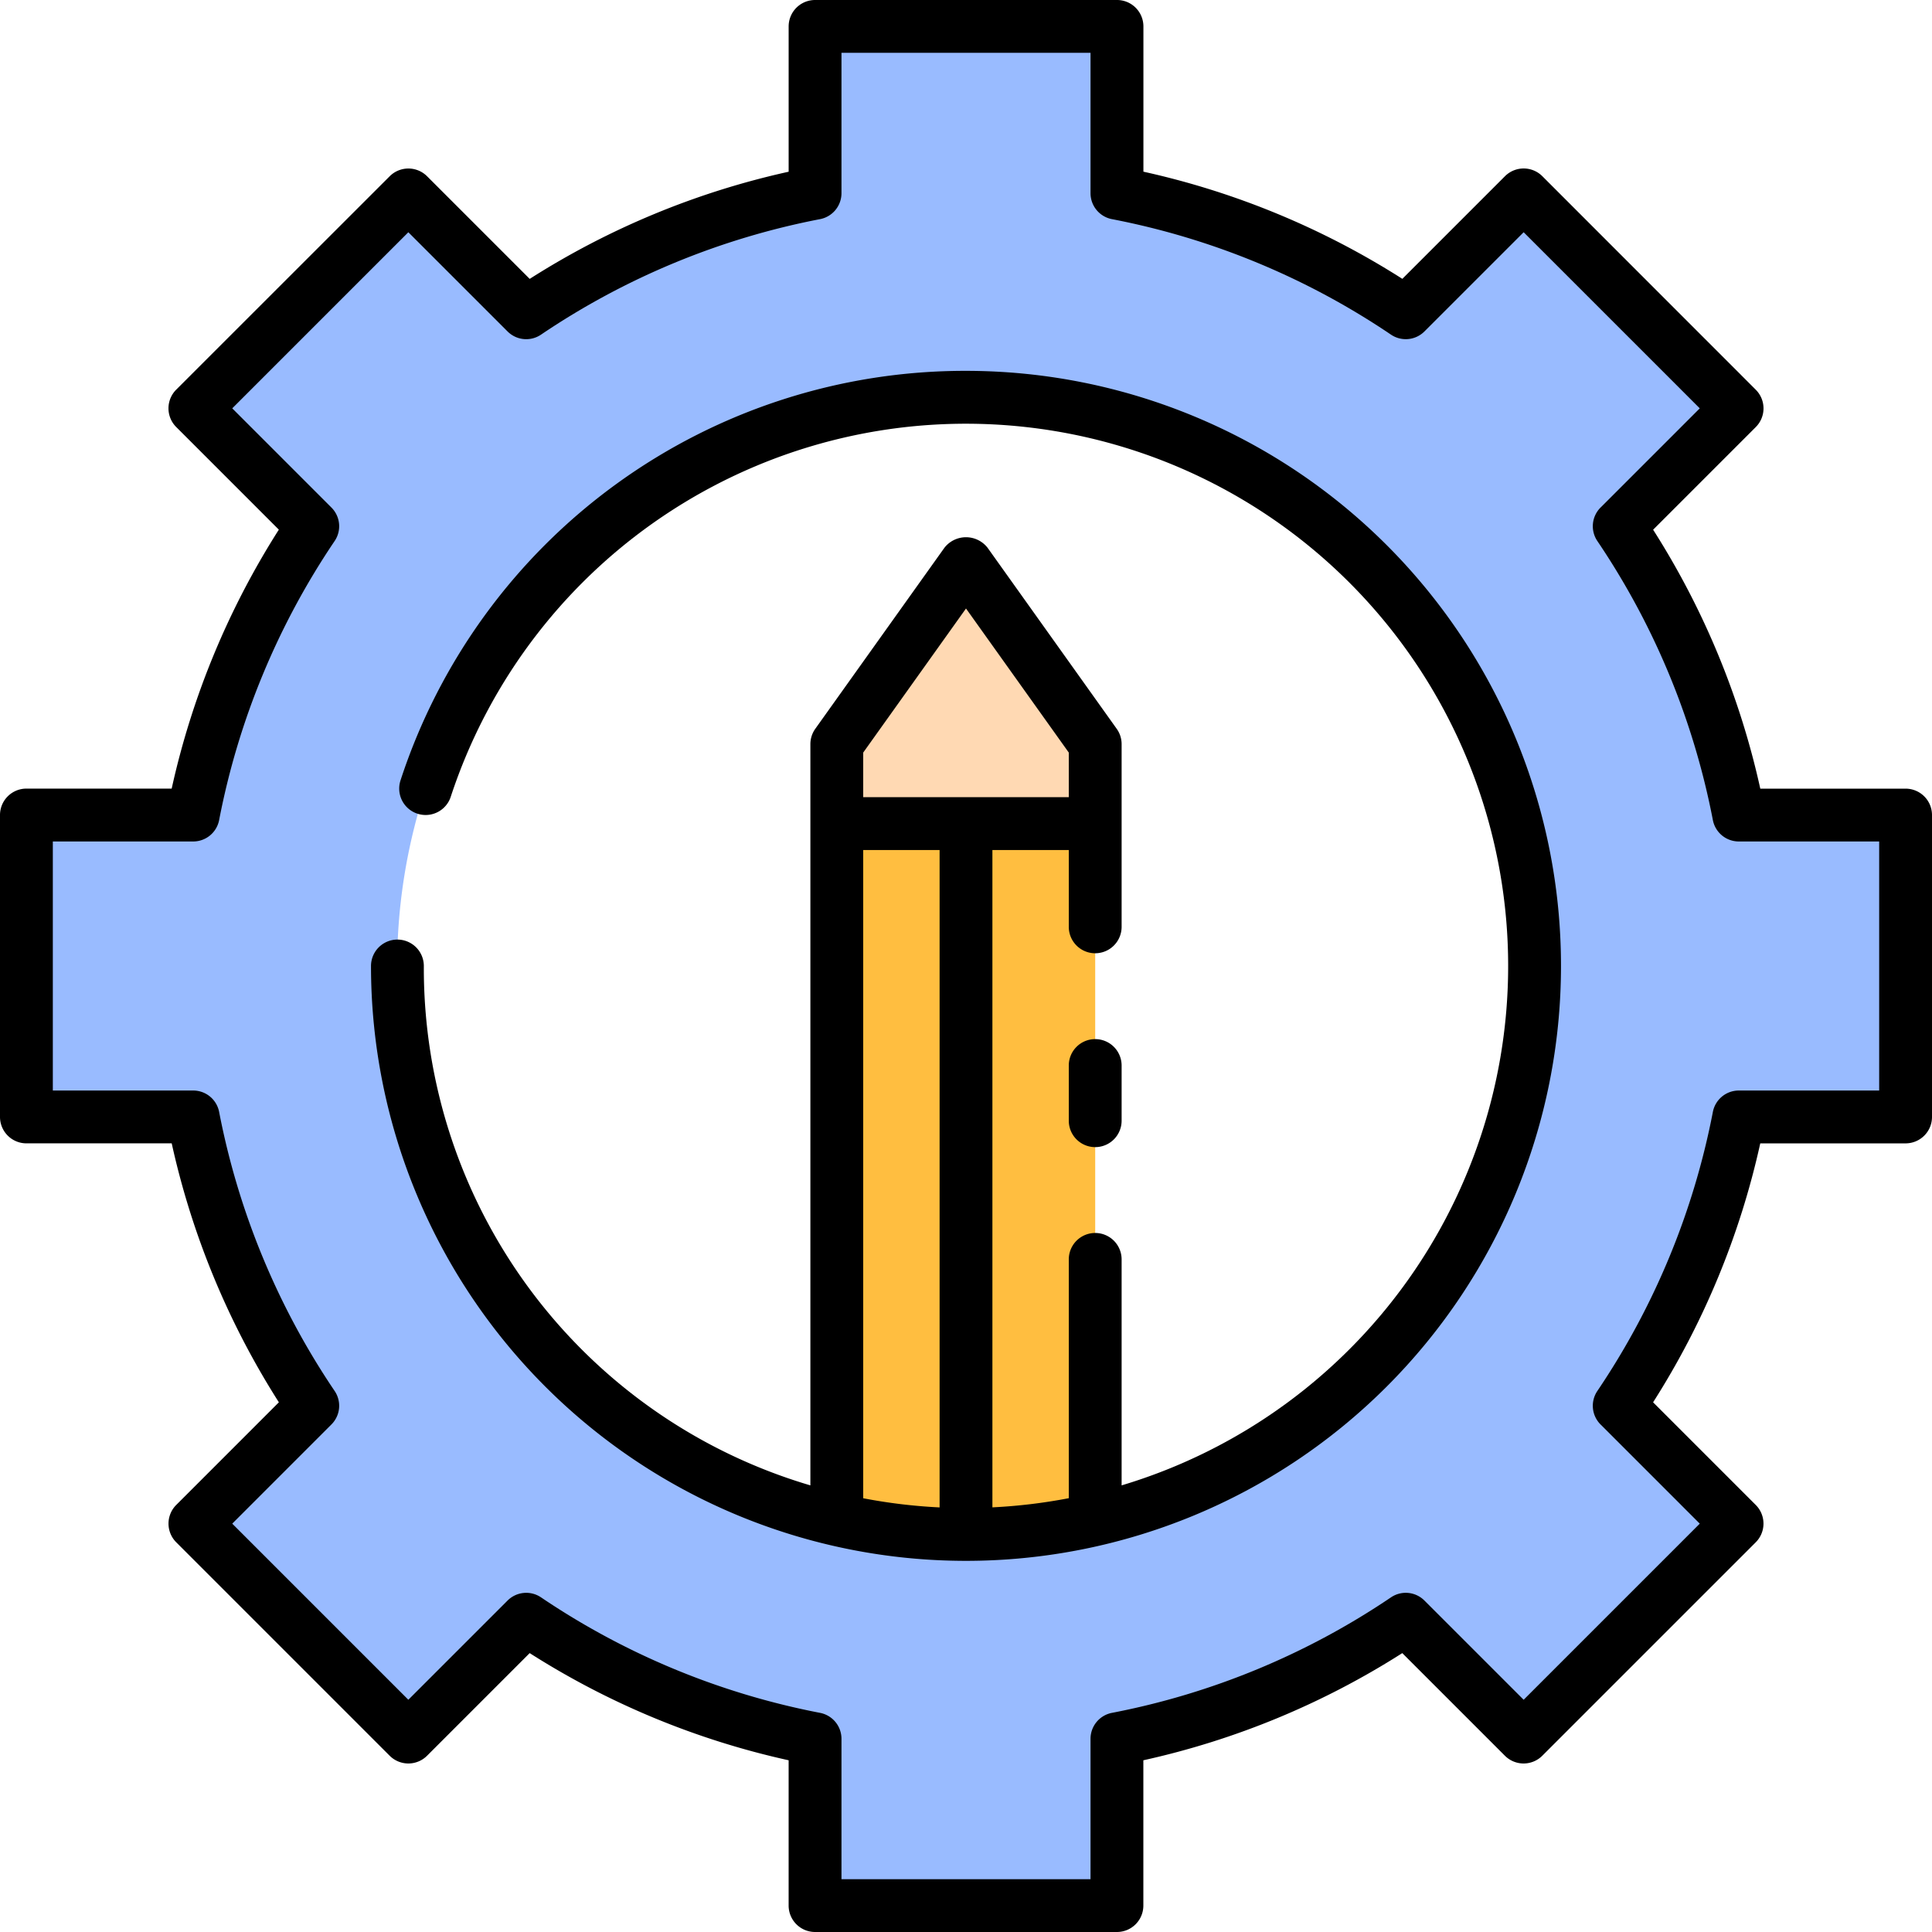
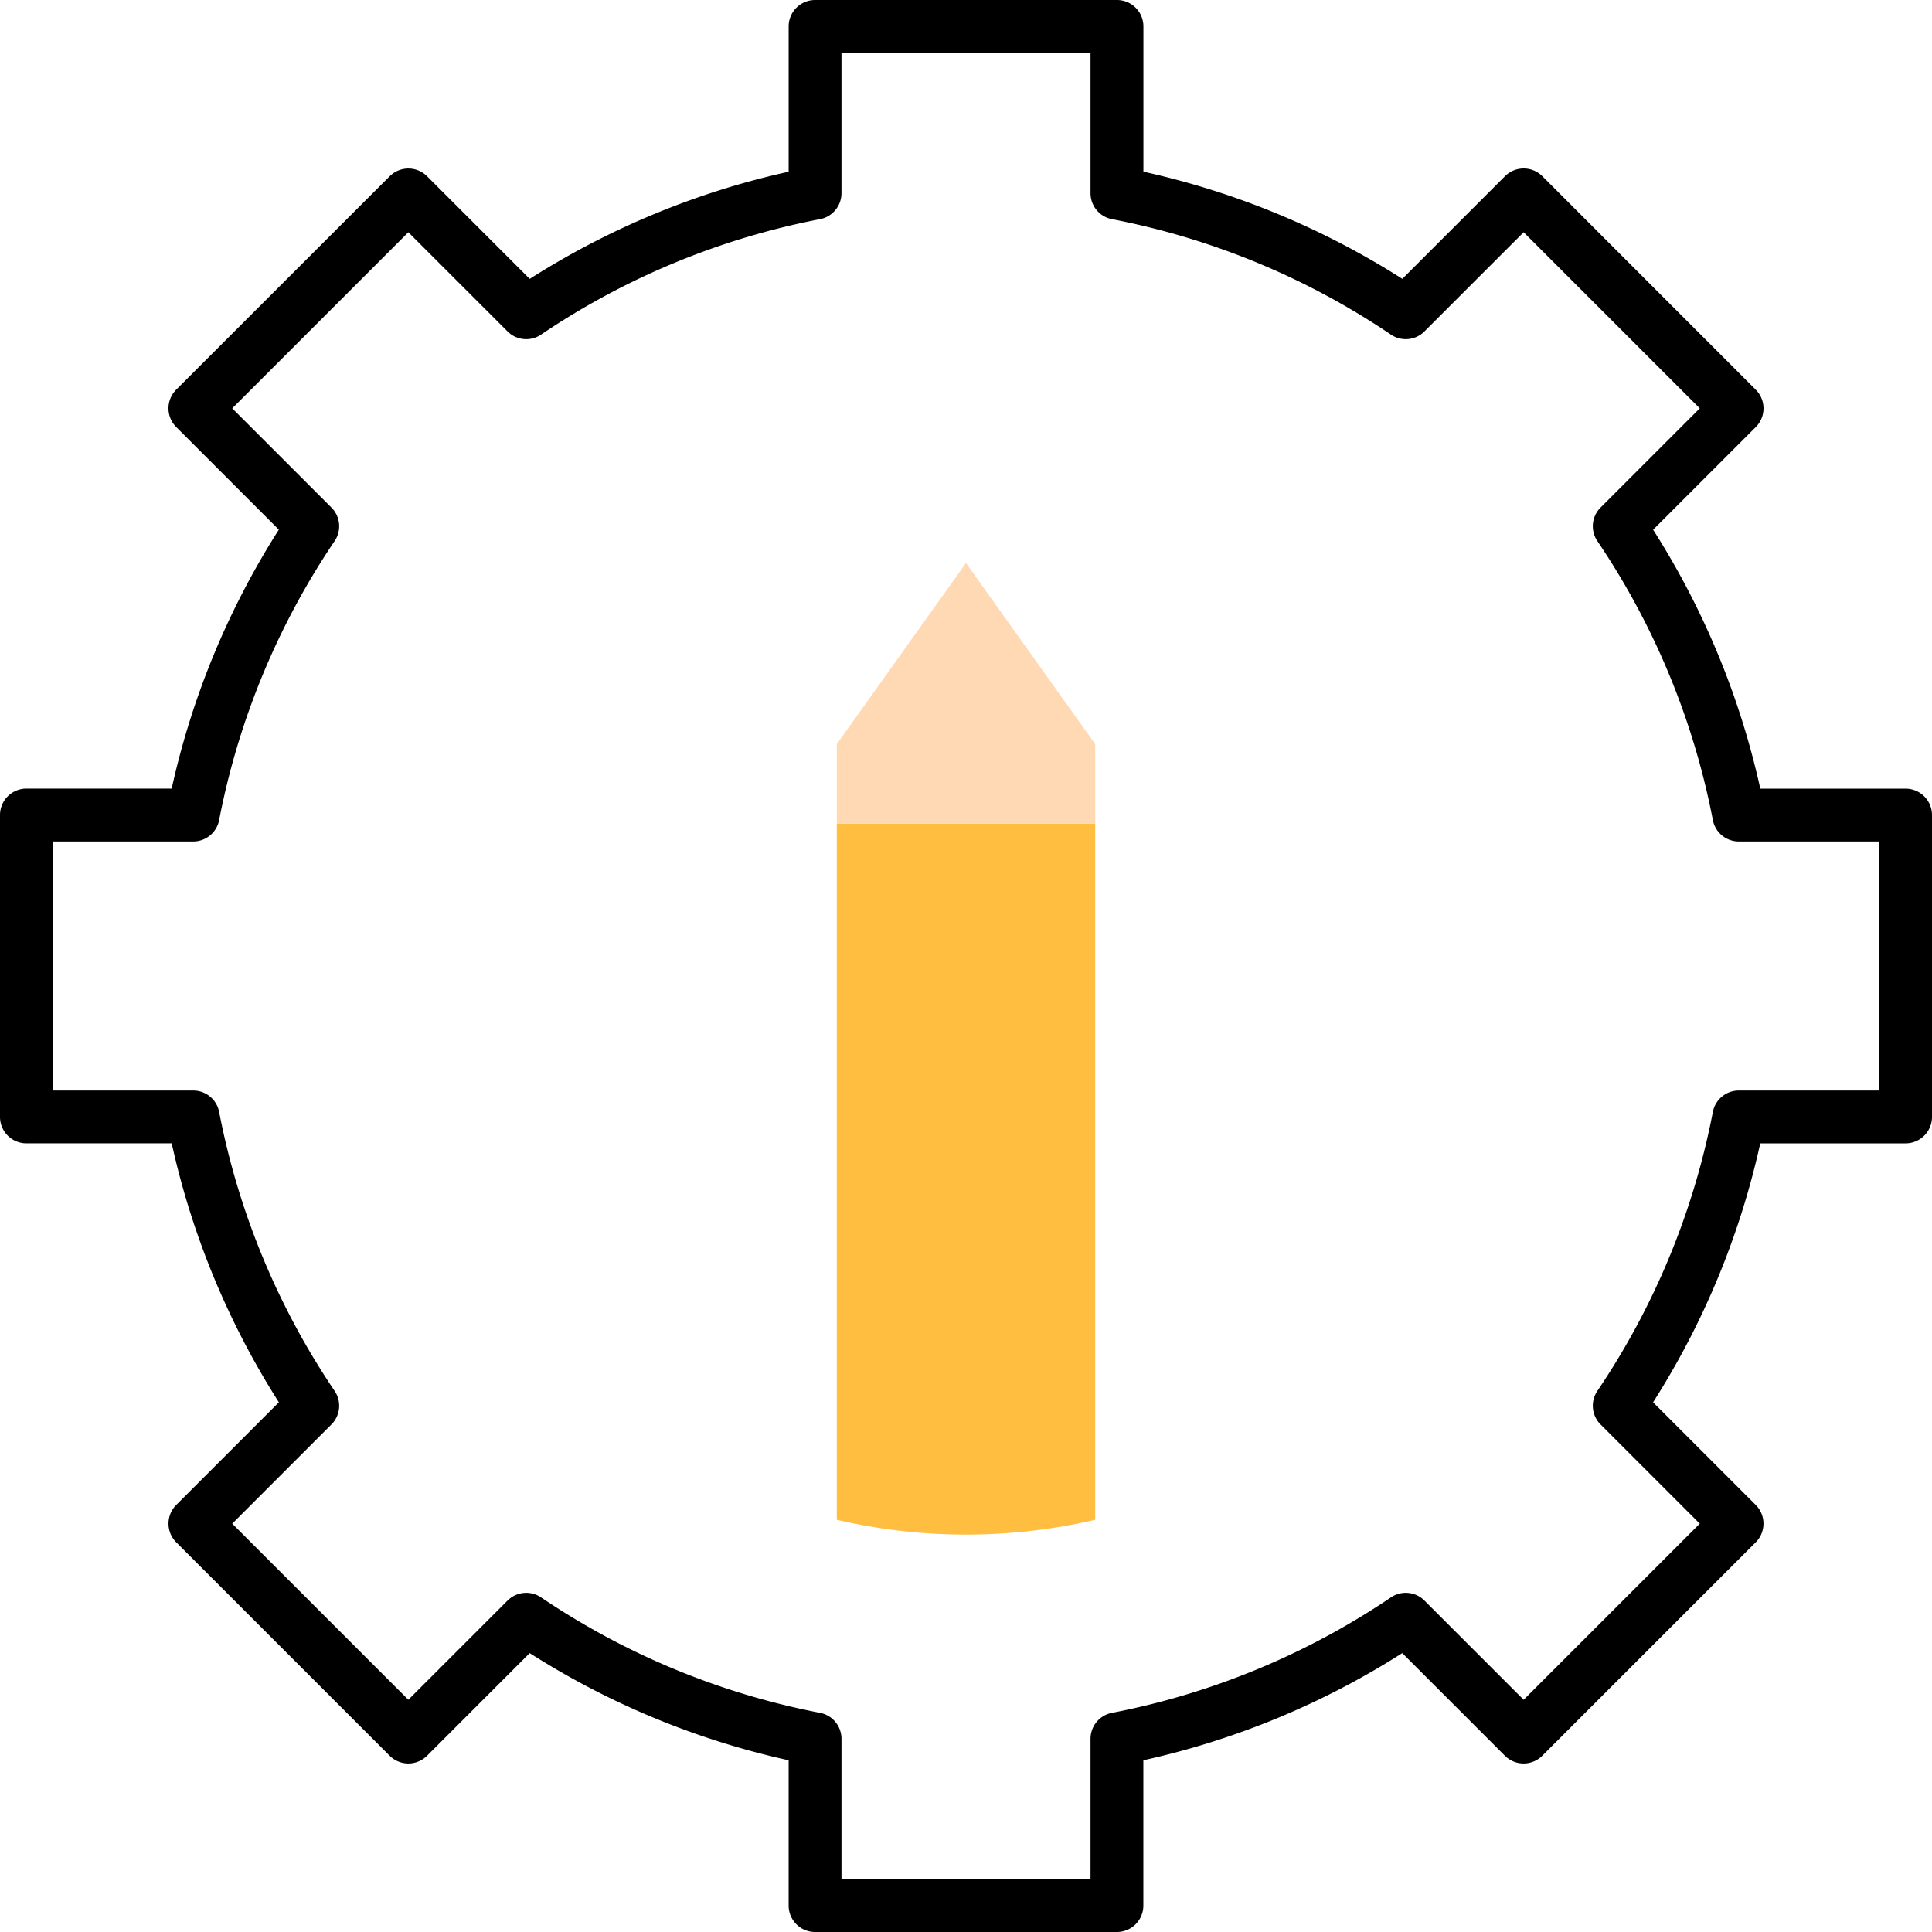
<svg xmlns="http://www.w3.org/2000/svg" width="512" height="512" viewBox="0 0 128 128">
  <g>
    <g>
-       <path d="M115.2,54a51.874,51.874,0,0,0-7.921-19.137l7.809-7.809L100.946,12.912l-7.809,7.809A51.874,51.874,0,0,0,74,12.8V1.75H54V12.8a51.867,51.867,0,0,0-19.137,7.921l-7.809-7.809L12.911,27.054l7.81,7.809A51.874,51.874,0,0,0,12.8,54H1.75V74H12.8a51.874,51.874,0,0,0,7.921,19.137l-7.81,7.809,14.143,14.142,7.809-7.809A51.867,51.867,0,0,0,54,115.2v11.05H74V115.2a51.874,51.874,0,0,0,19.137-7.921l7.809,7.809,14.142-14.142-7.809-7.809A51.874,51.874,0,0,0,115.2,74h11.05V54ZM72.56,100.69A37.679,37.679,0,1,1,101.67,64,37.756,37.756,0,0,1,72.56,100.69Z" fill="#9bf" />
      <path d="M55.44,100.69a37.874,37.874,0,0,0,17.12,0V54.564H55.44Z" fill="#ffbe40" />
      <polygon points="64 37.3 55.44 49.3 55.44 54.564 72.56 54.564 72.56 49.3 64 37.3" fill="#ffd9b3" />
-       <path d="M62.25,54.565V101.62c.581.026,1.163.05,1.75.05s1.169-.024,1.75-.05V54.565h-3.5Z" fill="#ffdf40" />
    </g>
    <g>
      <path d="M126.25,52.25h-9.626a53.291,53.291,0,0,0-7.1-17.155l6.8-6.8a1.749,1.749,0,0,0,0-2.475L102.184,11.674a1.751,1.751,0,0,0-2.475,0l-6.8,6.8a53.3,53.3,0,0,0-17.155-7.1V1.75A1.75,1.75,0,0,0,74,0H54a1.751,1.751,0,0,0-1.75,1.75v9.627a53.3,53.3,0,0,0-17.156,7.1l-6.8-6.8a1.751,1.751,0,0,0-2.475,0L11.674,25.816a1.751,1.751,0,0,0,0,2.475l6.8,6.8a53.326,53.326,0,0,0-7.1,17.156H1.75A1.751,1.751,0,0,0,0,54V74a1.751,1.751,0,0,0,1.75,1.75h9.626a53.326,53.326,0,0,0,7.1,17.156l-6.8,6.8a1.751,1.751,0,0,0,0,2.475l14.142,14.142a1.751,1.751,0,0,0,2.475,0l6.8-6.8a53.3,53.3,0,0,0,17.156,7.1v9.627A1.751,1.751,0,0,0,54,128H74a1.75,1.75,0,0,0,1.75-1.75v-9.627a53.3,53.3,0,0,0,17.155-7.1l6.8,6.8a1.751,1.751,0,0,0,2.475,0l14.142-14.142a1.749,1.749,0,0,0,0-2.475l-6.8-6.8a53.291,53.291,0,0,0,7.1-17.155h9.626A1.75,1.75,0,0,0,128,74V54A1.75,1.75,0,0,0,126.25,52.25Zm-1.75,20h-9.3a1.75,1.75,0,0,0-1.718,1.417,49.886,49.886,0,0,1-7.655,18.491,1.75,1.75,0,0,0,.214,2.216l6.573,6.572-11.668,11.668-6.572-6.572a1.747,1.747,0,0,0-2.216-.214,49.882,49.882,0,0,1-18.492,7.654A1.75,1.75,0,0,0,72.25,115.2v9.3H55.75v-9.3a1.75,1.75,0,0,0-1.417-1.718,49.894,49.894,0,0,1-18.491-7.654,1.749,1.749,0,0,0-2.216.214l-6.572,6.571L15.387,100.946l6.571-6.572a1.749,1.749,0,0,0,.214-2.216,49.894,49.894,0,0,1-7.654-18.491A1.75,1.75,0,0,0,12.8,72.25H3.5V55.75h9.3a1.75,1.75,0,0,0,1.718-1.417,49.894,49.894,0,0,1,7.654-18.491,1.749,1.749,0,0,0-.214-2.216l-6.571-6.572L27.054,15.387l6.572,6.571a1.747,1.747,0,0,0,2.216.214,49.894,49.894,0,0,1,18.491-7.654A1.75,1.75,0,0,0,55.75,12.8V3.5h16.5v9.3a1.75,1.75,0,0,0,1.416,1.718,49.882,49.882,0,0,1,18.492,7.654,1.75,1.75,0,0,0,2.216-.214l6.572-6.572,11.668,11.668-6.573,6.572a1.75,1.75,0,0,0-.214,2.216,49.886,49.886,0,0,1,7.655,18.491A1.75,1.75,0,0,0,115.2,55.75h9.3Z" />
-       <path d="M64,24.57A39.34,39.34,0,0,0,26.536,51.7a1.75,1.75,0,0,0,3.326,1.091A35.925,35.925,0,1,1,74.31,98.41V83.438a1.75,1.75,0,1,0-3.5,0V99.259a35.916,35.916,0,0,1-5.06.607V56.315h5.06v5.091a1.75,1.75,0,1,0,3.5,0V49.3a1.744,1.744,0,0,0-.326-1.016l-8.559-12a1.815,1.815,0,0,0-2.85,0l-8.56,12A1.75,1.75,0,0,0,53.69,49.3V98.41A35.723,35.723,0,0,1,28.08,64a1.75,1.75,0,0,0-3.5,0A39.42,39.42,0,1,0,64,24.57Zm-1.75,75.3a35.916,35.916,0,0,1-5.06-.607V56.315h5.06ZM64,40.314l6.81,9.546v2.955H57.19V49.86Z" />
-       <path d="M72.56,68.844a1.749,1.749,0,0,0-1.75,1.75V74.25a1.75,1.75,0,0,0,3.5,0V70.594A1.75,1.75,0,0,0,72.56,68.844Z" />
    </g>
  </g>
</svg>